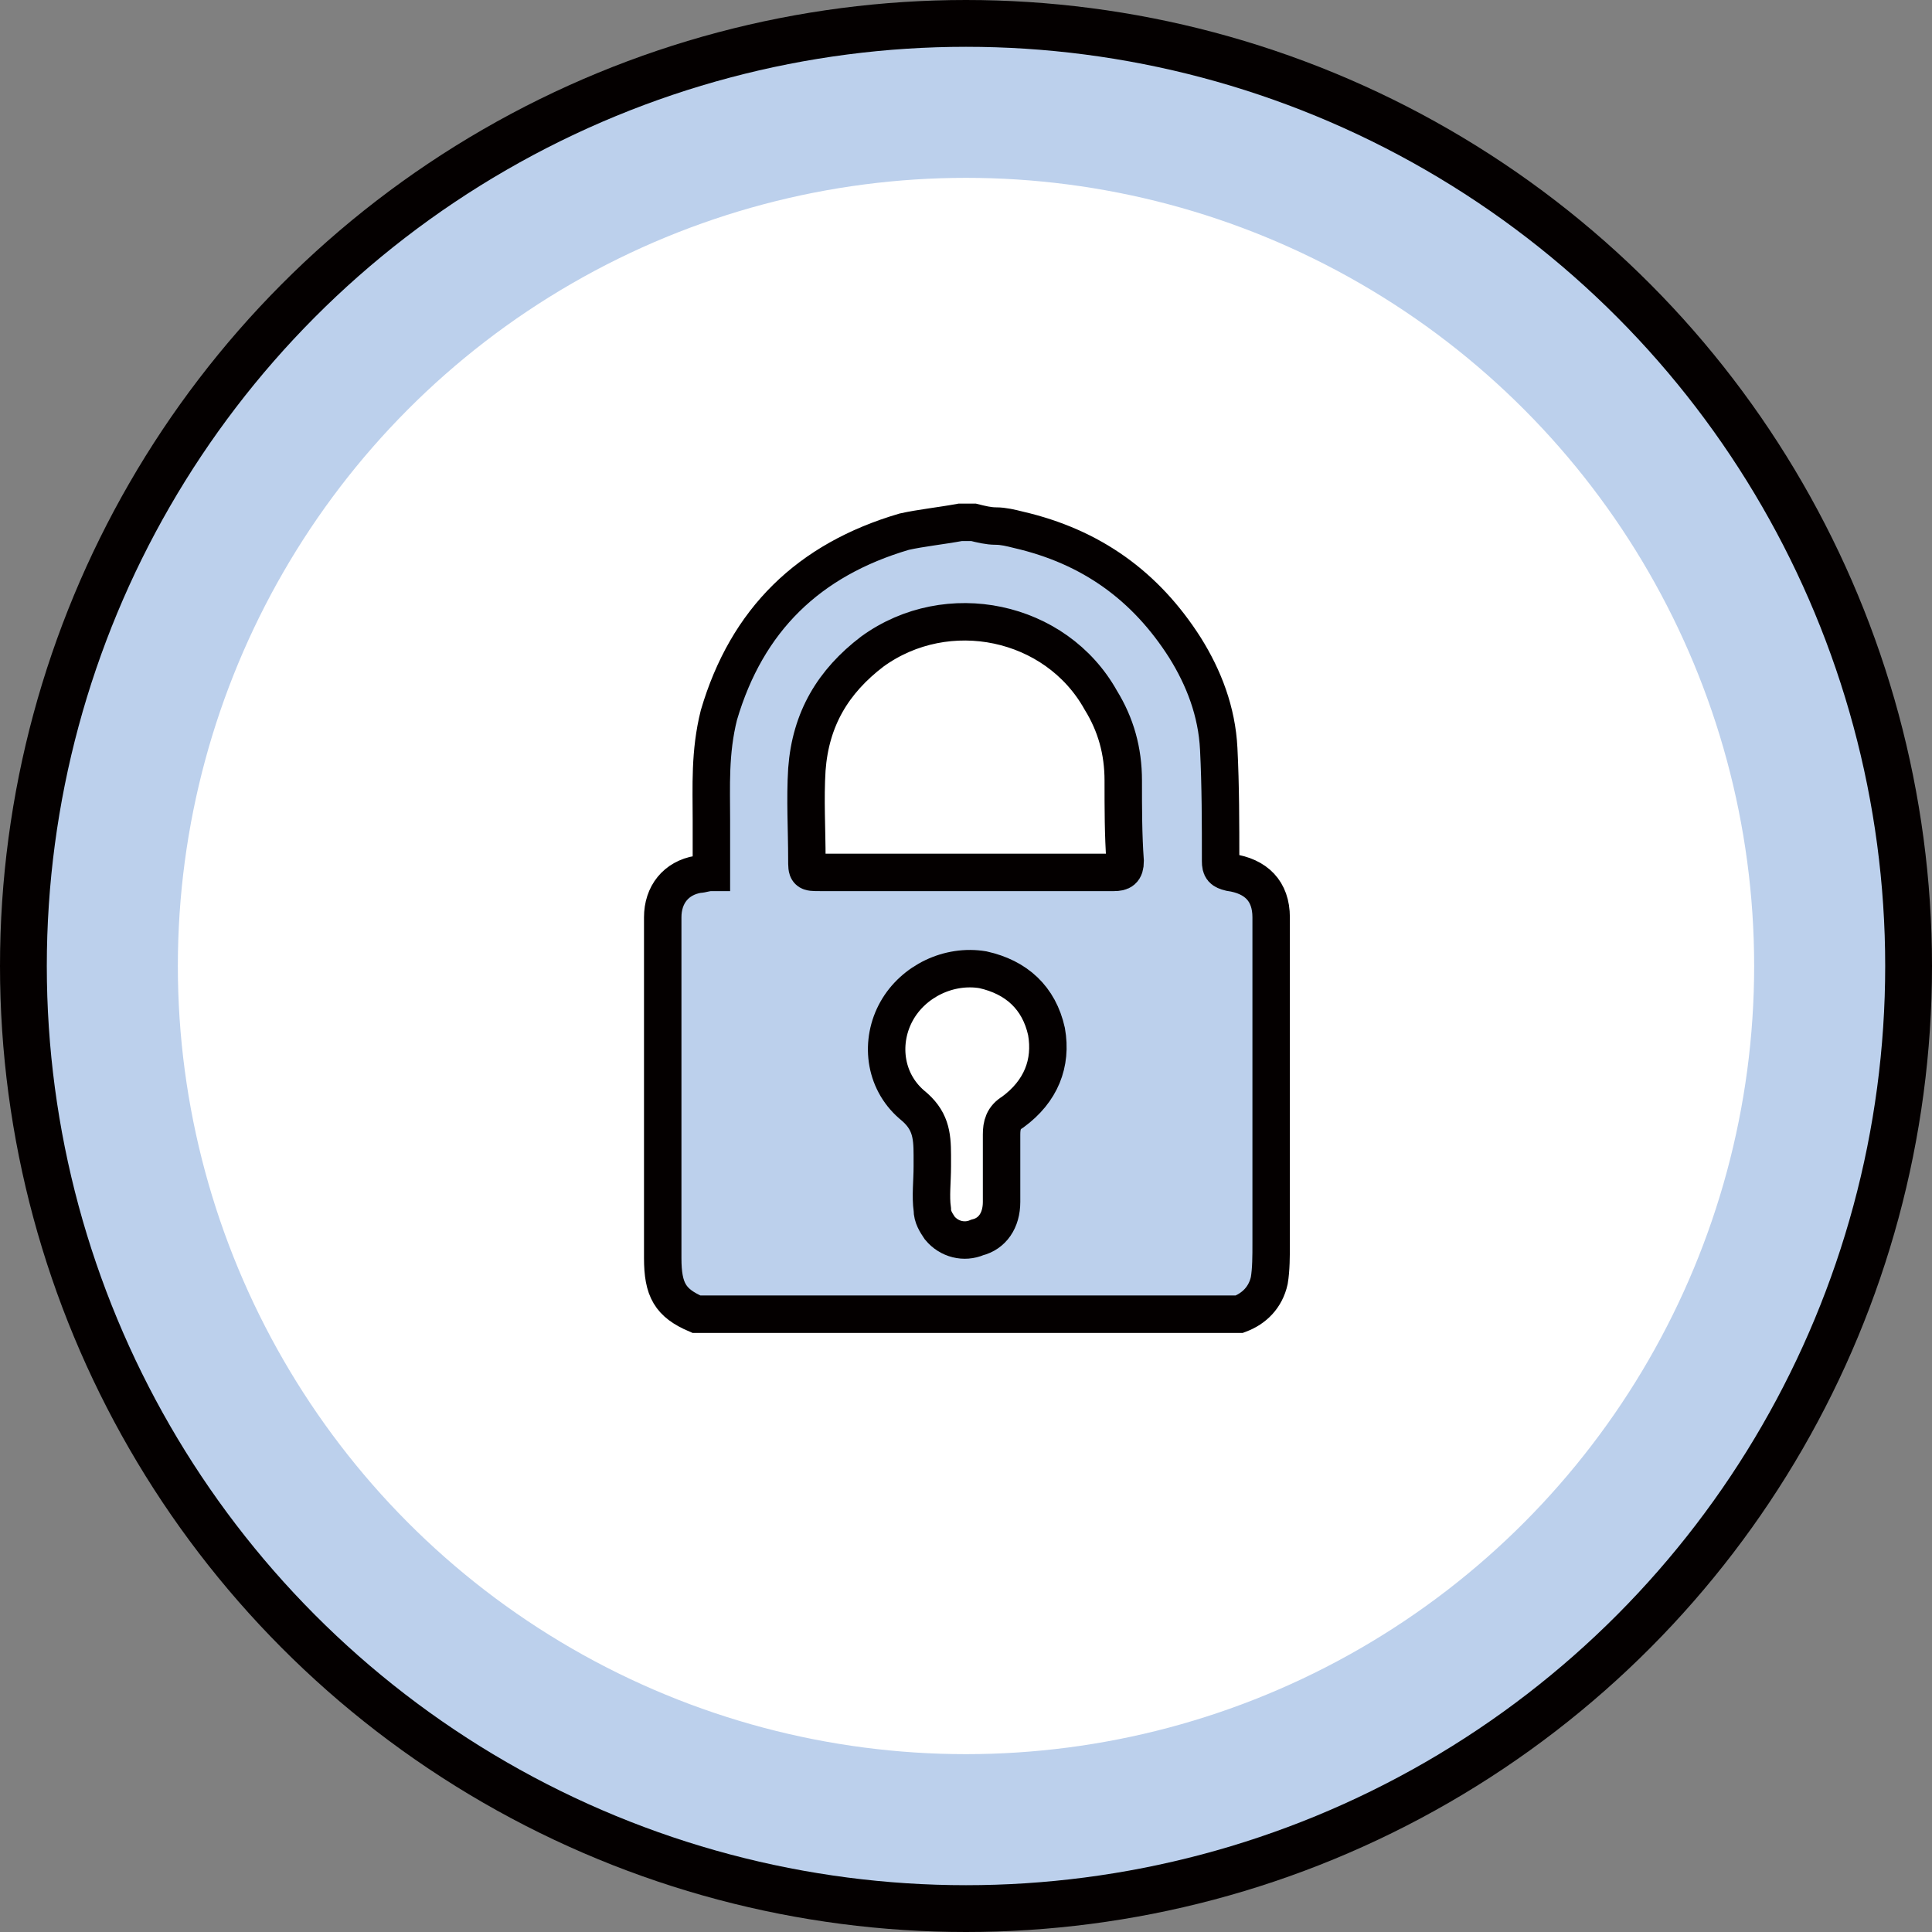
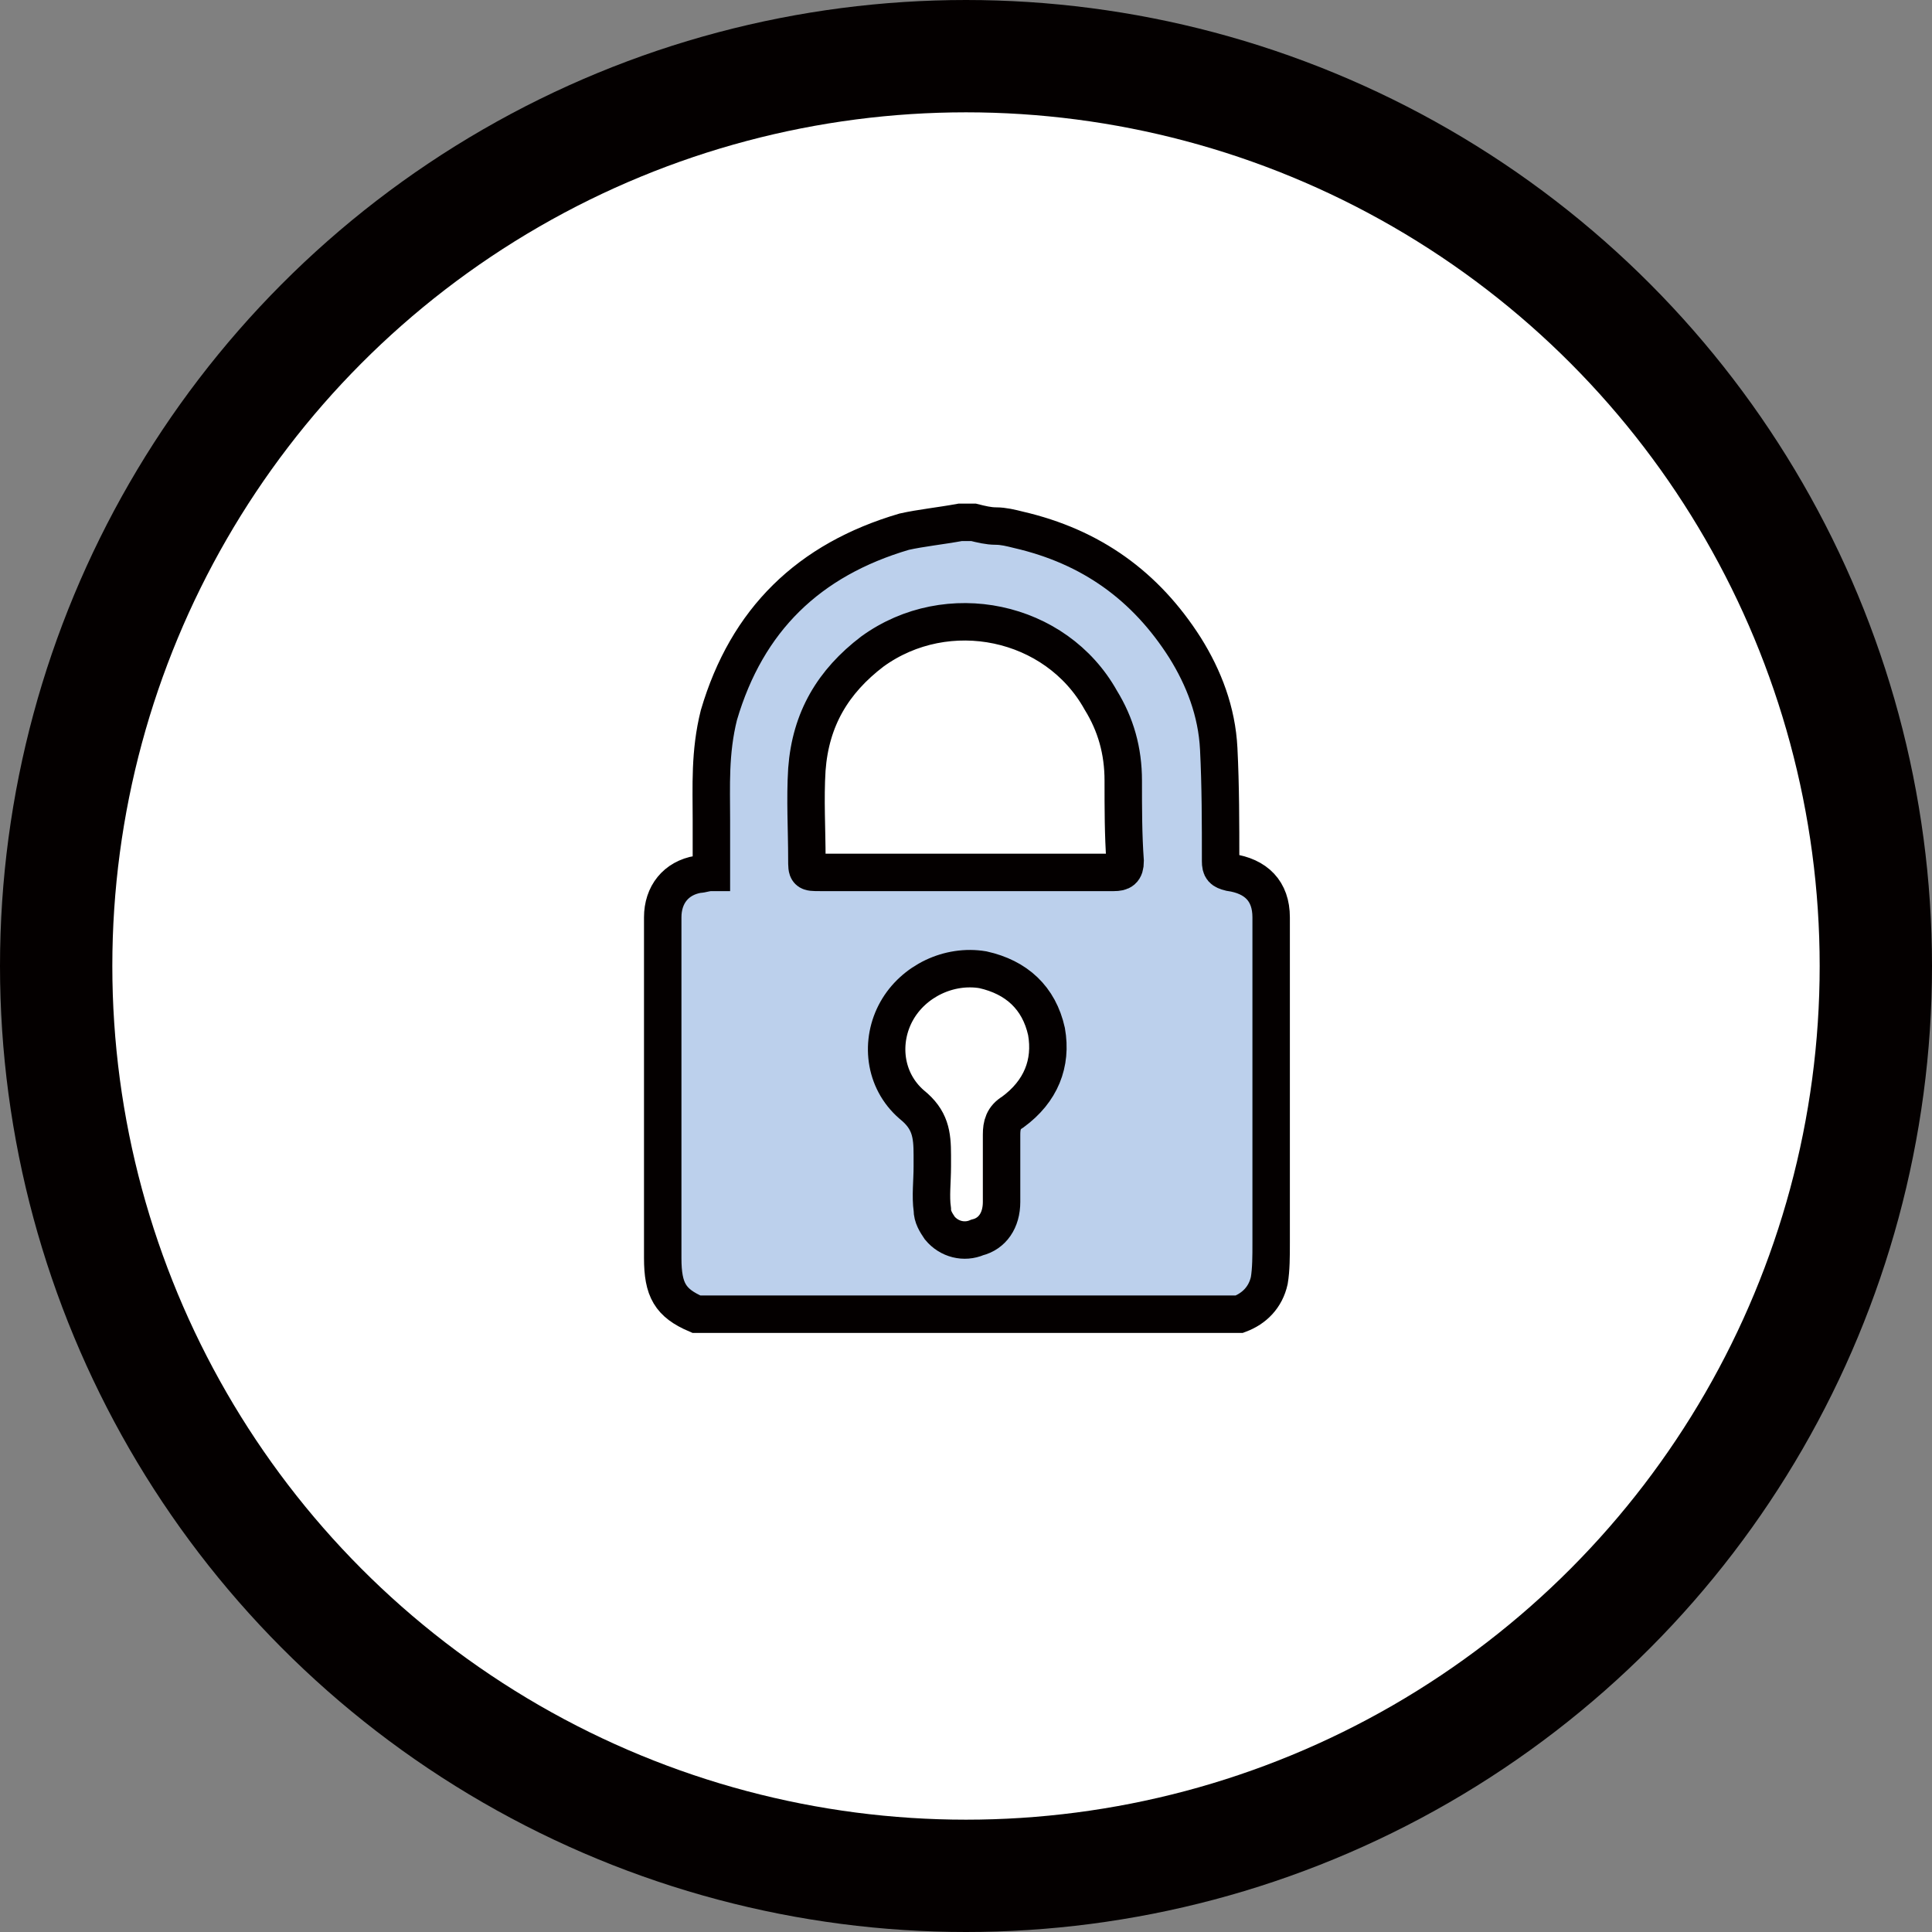
<svg xmlns="http://www.w3.org/2000/svg" version="1.1" id="レイヤー_1" x="0px" y="0px" width="103.2px" height="103.2px" viewBox="0 0 103.2 103.2" style="enable-background:new 0 0 103.2 103.2;" xml:space="preserve">
  <rect x="0" y="0" width="103.2" height="103.2" fill="#808080" stroke="none" />
  <style type="text/css">
	.st0{fill:none;stroke:#040000;stroke-width:12;stroke-miterlimit:10;}
	.st1{fill:#FFFFFF;}
	.st2{fill:none;stroke:#BCD0EC;stroke-width:7;stroke-miterlimit:10;}
	.st3{fill:#BCD0EC;stroke:#040000;stroke-width:2;stroke-miterlimit:10;}
</style>
  <g>
    <g>
      <circle class="st0" cx="51.6" cy="51.6" r="45.6" />
      <circle class="st1" cx="51.6" cy="51.6" r="45.6" />
-       <circle class="st2" cx="51.6" cy="51.6" r="45.6" />
    </g>
    <path class="st3" d="M67.9,66.4V55.2c0-2,0-4.1,0-6.2c0-1.4-0.8-2.2-2.2-2.4c-0.4-0.1-0.5-0.2-0.5-0.6c0-2,0-4-0.1-6   c-0.1-2-0.8-3.8-1.8-5.4c-2.1-3.3-5-5.4-8.9-6.3c-0.4-0.1-0.8-0.2-1.2-0.2c-0.4,0-0.8-0.1-1.2-0.2h-0.7c-1.1,0.2-2.1,0.3-3,0.5   c-5.1,1.5-8.4,4.7-9.9,9.8C37.9,40.2,38,42,38,43.8v2.8c-0.3,0-0.5,0.1-0.7,0.1c-1.2,0.2-1.9,1.1-1.9,2.3v12.5c0,1.9,0,3.8,0,5.7   c0,1.7,0.4,2.4,1.8,3h29c0.8-0.3,1.4-0.9,1.6-1.8C67.9,67.8,67.9,67.1,67.9,66.4z M54.1,59.4c-0.5,0.3-0.6,0.7-0.6,1.2   c0,1.2,0,2.4,0,3.6c0,1-0.5,1.7-1.3,1.9c-0.7,0.3-1.5,0.1-2-0.5c-0.2-0.3-0.4-0.6-0.4-1c-0.1-0.7,0-1.5,0-2.3h0v-0.6   c0-1.1-0.1-1.9-1.1-2.7c-1.5-1.3-1.7-3.4-0.8-5c0.9-1.6,2.8-2.5,4.6-2.2c1.8,0.4,3,1.5,3.4,3.3C56.2,56.8,55.6,58.3,54.1,59.4z    M60.1,46c0,0.5-0.2,0.6-0.6,0.6c-2.6,0-5.2,0-7.9,0h-7.8c-0.7,0-0.7,0-0.7-0.7c0-1.6-0.1-3.2,0-4.8c0.2-2.7,1.4-4.7,3.5-6.3   c4-2.9,9.8-1.7,12.2,2.6c0.8,1.3,1.2,2.7,1.2,4.3C60,43.2,60,44.6,60.1,46z" />
  </g>
</svg>